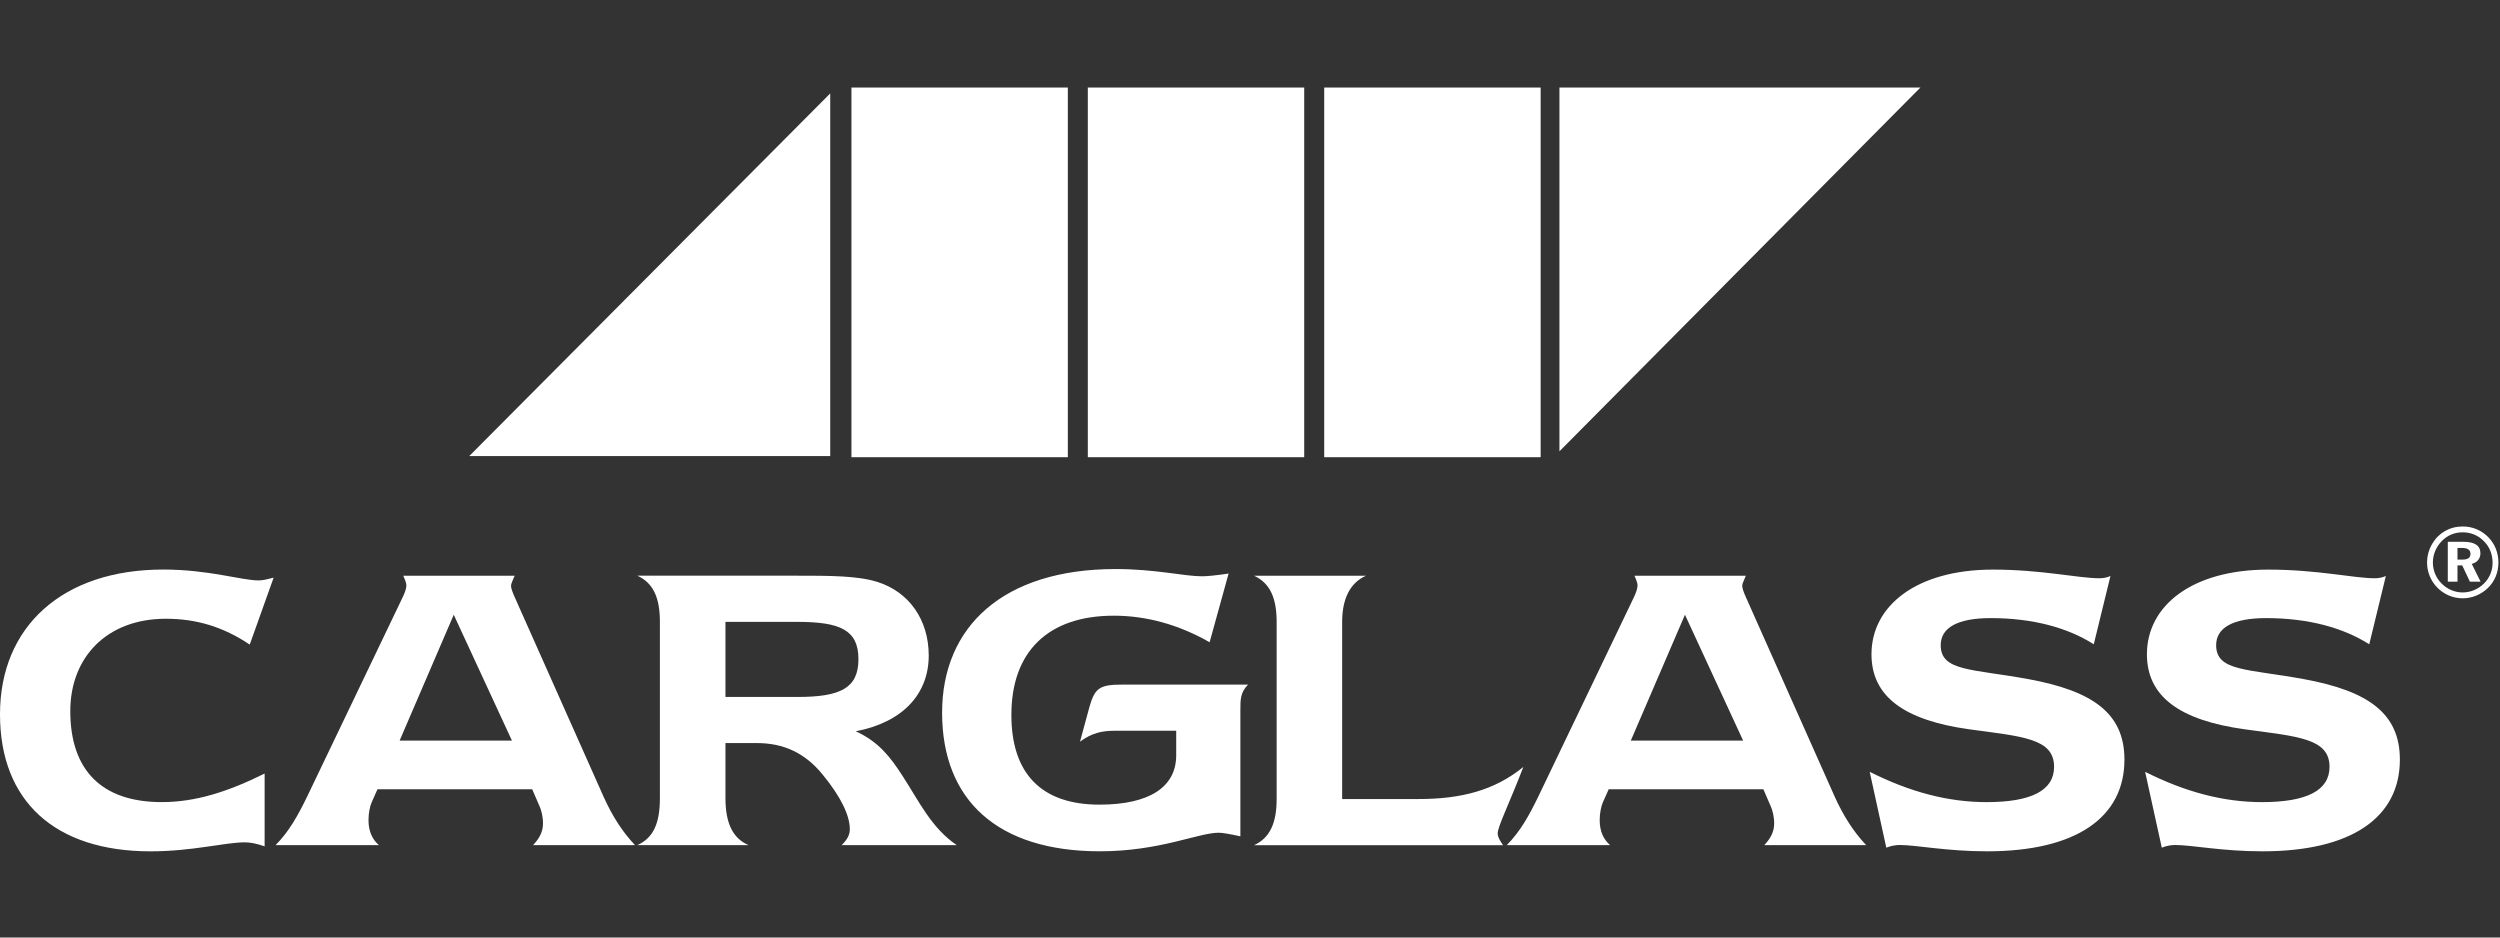
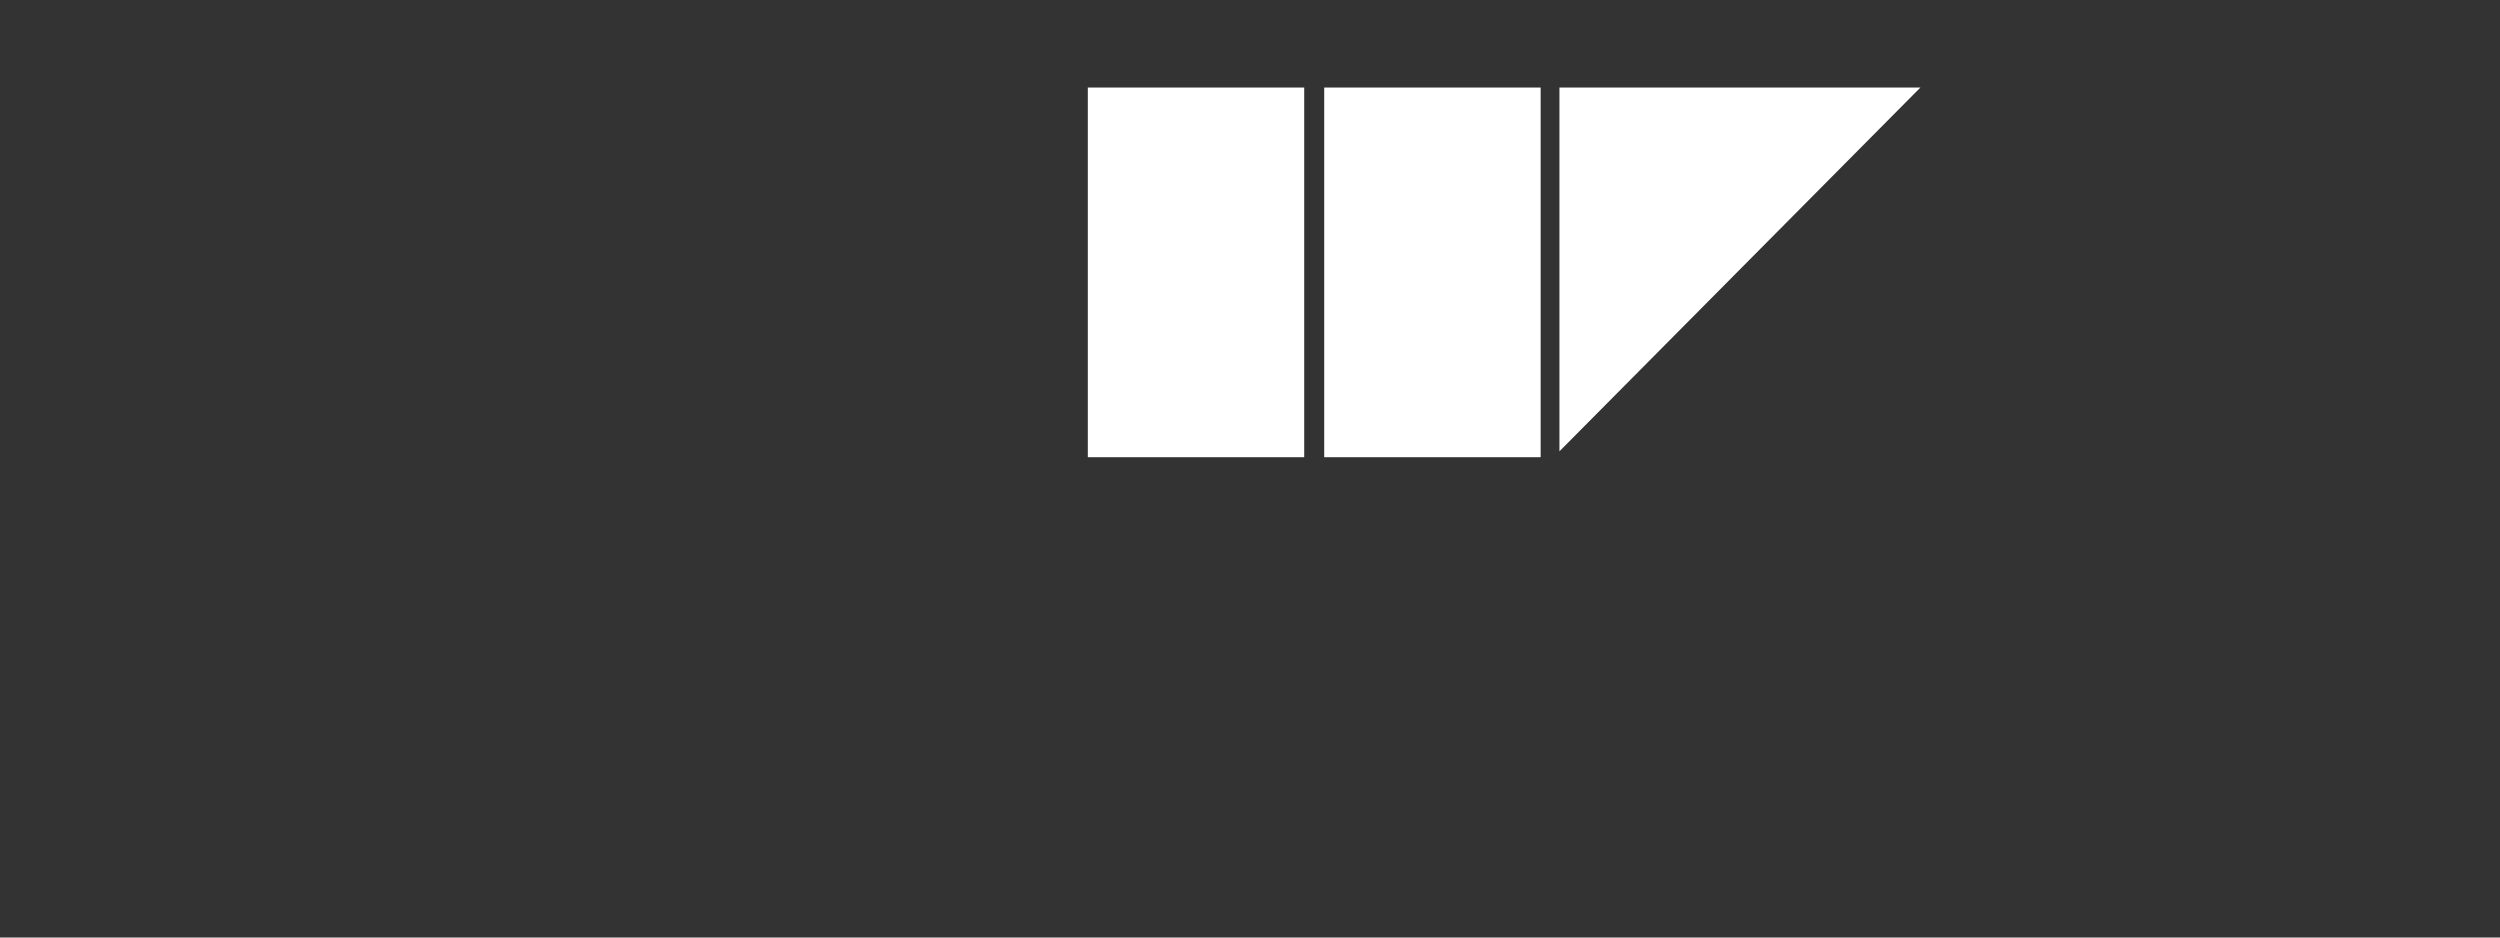
<svg xmlns="http://www.w3.org/2000/svg" width="120" height="45" viewBox="0 0 120 45" fill="none">
  <rect x="0" y="0" width="120" height="45" fill="#333333" stroke="none" />
-   <path fill-rule="evenodd" clip-rule="evenodd" d="M22.523 21.892L39.851 4.484V21.892H22.523ZM40.869 4.2H51.256V21.947H40.869V4.2Z" fill="white" />
  <path fill-rule="evenodd" clip-rule="evenodd" d="M52.215 4.2H62.602V21.947H52.215V4.2ZM63.562 4.2H73.951V21.947H63.562V4.2ZM92.181 4.2L74.853 21.663V4.2H92.181Z" fill="white" />
-   <path fill-rule="evenodd" clip-rule="evenodd" d="M11.75 40.432C10.798 40.432 9.24 40.864 7.226 40.864C2.638 40.864 0 38.458 0 34.285C0 30.07 3.007 27.338 7.832 27.338C10.039 27.338 11.577 27.86 12.42 27.86C12.638 27.86 12.853 27.794 13.134 27.728L11.987 30.941C10.732 30.094 9.435 29.7 7.961 29.7C5.127 29.7 3.374 31.549 3.374 34.132C3.374 36.98 4.889 38.501 7.766 38.501C9.39 38.501 10.948 38.001 12.702 37.13V40.624C12.333 40.498 12.03 40.432 11.75 40.432ZM19.182 35.548L21.78 29.508L24.573 35.548H19.182ZM28.967 38.231L24.724 28.704C24.594 28.423 24.529 28.227 24.529 28.12C24.529 28.011 24.615 27.857 24.703 27.635H19.357C19.464 27.877 19.507 28.011 19.507 28.099C19.507 28.227 19.443 28.442 19.311 28.704L14.745 38.231C14.31 39.127 13.878 39.911 13.229 40.565H18.185C17.861 40.282 17.688 39.889 17.688 39.364C17.688 39.04 17.753 38.712 17.839 38.515L18.119 37.884H25.546L25.913 38.734C25.978 38.886 26.064 39.191 26.064 39.52C26.064 39.911 25.913 40.219 25.588 40.566H30.481C29.875 39.932 29.379 39.149 28.967 38.231ZM34.822 33.454V29.85H38.273C40.336 29.85 41.205 30.242 41.205 31.64C41.205 33.036 40.336 33.454 38.273 33.454H34.822ZM34.822 38.312V35.667H36.32C37.623 35.667 38.643 36.144 39.488 37.181C40.378 38.266 40.791 39.153 40.791 39.804C40.791 40.085 40.661 40.305 40.401 40.565H45.921C44.709 39.74 44.125 38.483 43.325 37.248C42.739 36.34 42.177 35.604 41.075 35.102C43.346 34.667 44.579 33.299 44.579 31.466C44.579 29.741 43.627 28.416 42.134 27.939C41.182 27.633 39.859 27.633 38.186 27.633H30.593C31.35 27.98 31.675 28.676 31.675 29.849V38.311C31.675 39.502 31.372 40.218 30.593 40.565H35.929C35.169 40.239 34.822 39.502 34.822 38.312Z" fill="white" />
-   <path fill-rule="evenodd" clip-rule="evenodd" d="M58.497 39.971C57.519 39.971 55.675 40.862 52.794 40.862C47.876 40.862 45.221 38.407 45.221 34.207C45.221 30.094 48.135 27.314 53.553 27.314C55.459 27.314 56.845 27.662 57.693 27.662C57.954 27.662 58.387 27.617 58.973 27.53L58.061 30.828C56.586 29.983 55.026 29.553 53.466 29.553C50.323 29.553 48.546 31.262 48.546 34.316C48.546 37.144 49.998 38.623 52.773 38.623C55.177 38.623 56.458 37.775 56.458 36.252V35.076H53.51C52.881 35.076 52.403 35.186 51.84 35.6L52.295 33.926C52.555 33.013 52.795 32.861 53.876 32.861H59.907C59.538 33.232 59.538 33.58 59.538 34.078V40.144C59.039 40.035 58.69 39.971 58.497 39.971ZM60.196 27.635H65.569C64.814 27.967 64.423 28.725 64.423 29.857V38.354H68.082C70.135 38.354 71.737 37.941 73.123 36.812C72.407 38.657 71.889 39.681 71.889 40.005C71.889 40.178 71.998 40.351 72.147 40.568H60.196C60.953 40.223 61.279 39.507 61.279 38.354V29.857C61.279 28.683 60.953 27.988 60.196 27.635ZM78.279 35.548L80.878 29.508L83.67 35.548H78.279ZM88.062 38.231L83.82 28.704C83.692 28.423 83.626 28.227 83.626 28.12C83.626 28.011 83.713 27.857 83.799 27.635H78.454C78.562 27.877 78.603 28.011 78.603 28.099C78.603 28.227 78.54 28.442 78.41 28.704L73.84 38.231C73.407 39.127 72.976 39.911 72.325 40.565H77.283C76.958 40.282 76.785 39.889 76.785 39.364C76.785 39.04 76.852 38.712 76.936 38.515L77.218 37.884H84.642L85.009 38.734C85.075 38.886 85.16 39.191 85.16 39.52C85.16 39.911 85.009 40.219 84.686 40.566H89.577C88.973 39.932 88.475 39.149 88.062 38.231ZM95.355 38.502C97.516 38.502 98.596 37.936 98.596 36.809C98.596 35.442 97.085 35.355 94.536 35.008C91.385 34.573 89.831 33.423 89.831 31.404C89.831 29.08 91.989 27.341 95.659 27.341C98.013 27.341 99.764 27.756 100.757 27.756C100.932 27.756 101.106 27.735 101.302 27.648L100.501 30.926C99.246 30.124 97.56 29.669 95.552 29.669C93.975 29.669 93.154 30.124 93.154 30.969C93.154 32.228 94.645 32.099 97.365 32.598C100.435 33.164 101.973 34.226 101.973 36.461C101.973 39.237 99.657 40.863 95.379 40.863C93.435 40.863 91.99 40.56 91.19 40.56C90.976 40.56 90.758 40.602 90.543 40.688L89.745 37.047C91.687 38.024 93.52 38.502 95.355 38.502ZM108.575 38.502C110.736 38.502 111.817 37.936 111.817 36.809C111.817 35.442 110.306 35.355 107.757 35.008C104.606 34.573 103.052 33.423 103.052 31.404C103.052 29.08 105.21 27.341 108.88 27.341C111.235 27.341 112.985 27.756 113.98 27.756C114.154 27.756 114.327 27.735 114.521 27.648L113.724 30.926C112.468 30.124 110.781 29.669 108.772 29.669C107.196 29.669 106.375 30.124 106.375 30.969C106.375 32.228 107.863 32.099 110.586 32.598C113.657 33.164 115.194 34.226 115.194 36.461C115.194 39.237 112.878 40.863 108.6 40.863C106.656 40.863 105.211 40.56 104.413 40.56C104.198 40.56 103.981 40.602 103.766 40.688L102.966 37.047C104.908 38.024 106.741 38.502 108.575 38.502ZM118.212 25.552C118.609 25.552 118.962 25.7 119.237 25.987C119.508 26.262 119.644 26.611 119.644 27.024C119.644 27.396 119.493 27.755 119.225 28.014C118.944 28.287 118.583 28.438 118.206 28.438C117.829 28.438 117.464 28.28 117.189 28.001C117.058 27.869 116.954 27.712 116.884 27.54C116.813 27.367 116.777 27.183 116.778 26.997C116.778 26.616 116.936 26.243 117.214 25.963C117.344 25.83 117.499 25.725 117.67 25.654C117.842 25.584 118.026 25.549 118.212 25.552ZM118.205 25.271C117.586 25.271 117.052 25.578 116.747 26.102C116.579 26.392 116.499 26.692 116.499 27.002C116.499 27.446 116.668 27.874 116.986 28.2C117.144 28.364 117.334 28.494 117.543 28.583C117.753 28.672 117.978 28.718 118.205 28.719C118.652 28.719 119.088 28.545 119.423 28.22C119.748 27.902 119.924 27.476 119.924 27.002C119.924 26.54 119.756 26.111 119.441 25.788C119.281 25.622 119.089 25.491 118.876 25.402C118.664 25.314 118.436 25.269 118.205 25.271ZM117.494 26.006V27.92H117.959V27.139H118.187L118.555 27.92H119.068L118.644 27.067C118.904 27.002 119.06 26.811 119.06 26.559C119.06 26.191 118.789 26.006 118.244 26.006H117.494L117.959 26.301H118.163C118.444 26.301 118.582 26.387 118.582 26.587C118.582 26.779 118.453 26.861 118.187 26.861H117.959V26.301L117.494 26.006Z" fill="white" />
</svg>